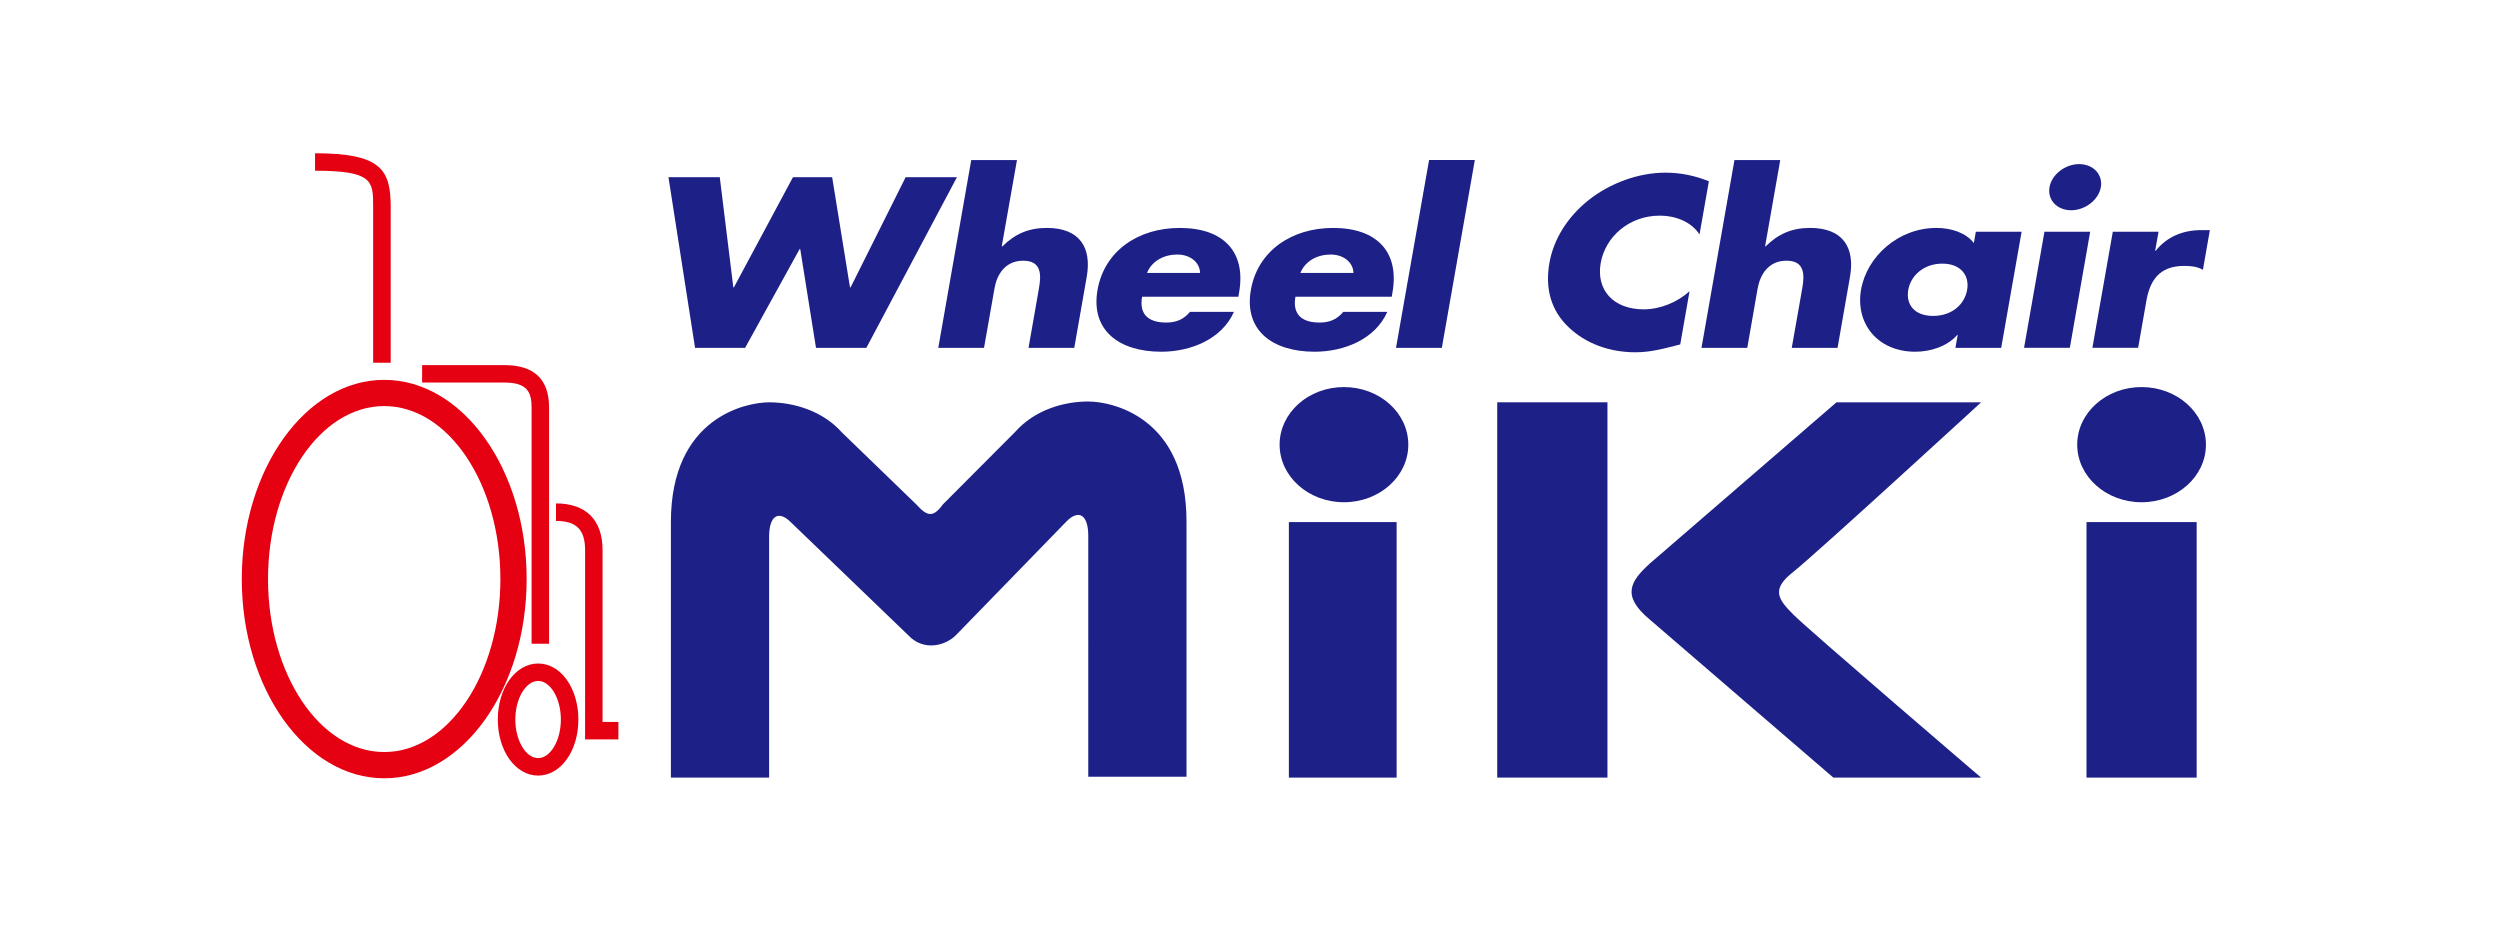
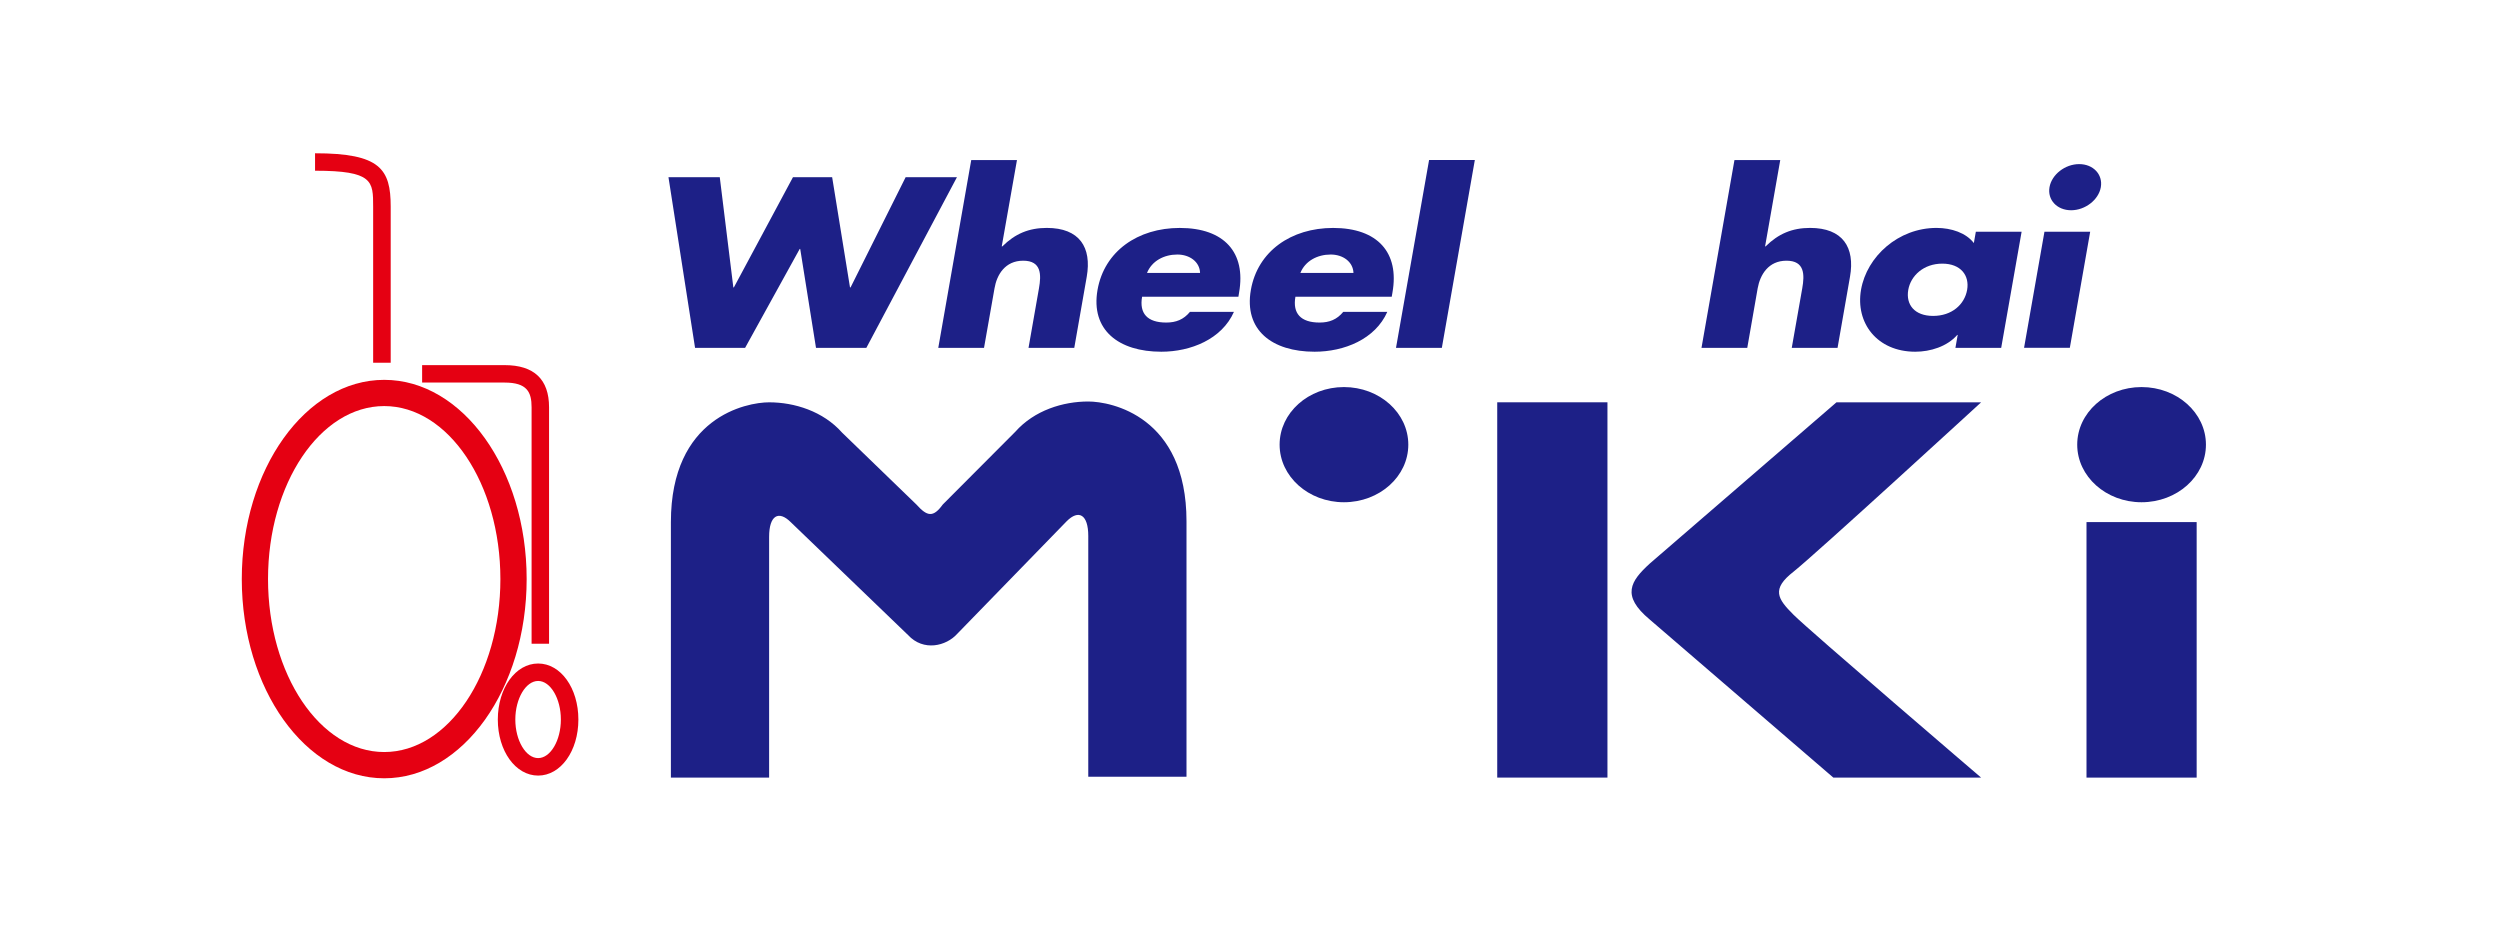
<svg xmlns="http://www.w3.org/2000/svg" version="1.1" id="レイヤー_1" x="0px" y="0px" width="113.386px" height="42.52px" viewBox="0 0 113.386 42.52" style="enable-background:new 0 0 113.386 42.52;" xml:space="preserve">
  <style type="text/css">
	.st0{fill:#005BAC;}
	.st1{fill:#1D2087;}
	.st2{fill:#E50012;}
	.st3{fill:none;stroke:#005BAC;stroke-width:0.226;}
</style>
  <g>
-     <rect x="58.456" y="23.679" class="st1" width="4.887" height="11.589" />
    <rect x="67.906" y="18.246" class="st1" width="4.999" height="17.021" />
    <rect x="94.632" y="23.679" class="st1" width="4.996" height="11.589" />
    <path class="st1" d="M60.953,22.779c1.615,0,2.92-1.171,2.92-2.612c0-1.443-1.306-2.612-2.92-2.612   c-1.612,0-2.917,1.168-2.917,2.612C58.036,21.608,59.342,22.779,60.953,22.779" />
    <path class="st1" d="M97.128,22.779c1.614,0,2.921-1.171,2.921-2.612c0-1.443-1.307-2.612-2.921-2.612   c-1.61,0-2.917,1.168-2.917,2.612C94.211,21.608,95.518,22.779,97.128,22.779" />
    <path class="st1" d="M42.759,22.882l3.287-3.297c0.87-0.98,2.171-1.375,3.312-1.375c1.035,0,4.455,0.667,4.455,5.431v11.586h-4.455   V24.309c0-0.977-0.436-1.214-0.98-0.668l-4.968,5.11c-0.489,0.544-1.521,0.814-2.227,0.05l-5.322-5.122   c-0.545-0.541-0.978-0.309-0.978,0.671v10.917h-4.455V23.679c0-4.76,3.423-5.432,4.455-5.432c1.141,0,2.446,0.399,3.311,1.376   l3.369,3.259C42.053,23.429,42.324,23.482,42.759,22.882" />
    <path class="st1" d="M89.852,35.268c0,0-7.785-6.662-8.507-7.386c-0.729-0.726-1.016-1.162,0-1.954   c1.009-0.801,8.507-7.681,8.507-7.681h-6.56l-8.47,7.315c-0.872,0.799-1.303,1.448,0,2.536l8.328,7.17H89.852z" />
    <polygon class="st1" points="33.26,13.034 33.285,13.034 35.964,8.038 37.742,8.038 38.551,13.034 38.578,13.034 41.074,8.038    43.401,8.038 39.293,15.776 37.009,15.776 36.293,11.29 36.27,11.29 33.794,15.776 31.524,15.776 30.318,8.038 32.645,8.038  " />
    <path class="st1" d="M46.124,7.259l-0.691,3.917h0.027c0.577-0.575,1.208-0.839,2.017-0.839c1.483,0,2.046,0.881,1.811,2.217   l-0.565,3.222h-2.075l0.474-2.701c0.108-0.614,0.117-1.251-0.716-1.251c-0.821,0-1.196,0.637-1.3,1.251l-0.476,2.701h-2.075   l1.495-8.517H46.124z" />
    <path class="st1" d="M56.167,13.458h-4.368c-0.134,0.758,0.237,1.171,1.095,1.171c0.443,0,0.788-0.135,1.077-0.486h1.994   c-0.548,1.241-1.961,1.809-3.294,1.809c-1.938,0-3.212-0.986-2.893-2.806c0.308-1.752,1.828-2.808,3.729-2.808   c2.034,0,3.006,1.129,2.692,2.923L56.167,13.458z M54.428,12.379c-0.013-0.503-0.472-0.835-1.03-0.835   c-0.603,0-1.156,0.289-1.376,0.835H54.428z" />
    <path class="st1" d="M63.121,13.458h-4.368c-0.134,0.758,0.24,1.171,1.096,1.171c0.443,0,0.786-0.135,1.075-0.486h1.997   c-0.547,1.241-1.956,1.809-3.298,1.809c-1.935,0-3.211-0.986-2.89-2.806c0.308-1.752,1.828-2.808,3.729-2.808   c2.031,0,3.009,1.129,2.693,2.923L63.121,13.458z M61.386,12.379c-0.018-0.503-0.473-0.835-1.032-0.835   c-0.604,0-1.156,0.289-1.376,0.835H61.386z" />
    <polygon class="st1" points="65.394,15.776 63.315,15.776 64.815,7.258 66.89,7.258  " />
-     <path class="st1" d="M77.081,10.634c-0.358-0.555-1.05-0.853-1.811-0.853c-1.369,0-2.46,0.947-2.671,2.146   c-0.213,1.219,0.564,2.103,1.954,2.103c0.733,0,1.518-0.315,2.075-0.822l-0.422,2.414c-0.783,0.2-1.342,0.355-2.036,0.355   c-1.198,0-2.265-0.407-3.026-1.137c-0.814-0.77-1.072-1.774-0.87-2.922c0.188-1.061,0.811-2.073,1.765-2.833   c0.98-0.783,2.283-1.254,3.49-1.254c0.723,0,1.358,0.143,1.976,0.391L77.081,10.634z" />
    <path class="st1" d="M80.742,7.259l-0.688,3.917h0.023c0.58-0.575,1.208-0.839,2.017-0.839c1.482,0,2.047,0.881,1.811,2.217   l-0.564,3.222h-2.077l0.476-2.701c0.108-0.614,0.116-1.251-0.715-1.251c-0.822,0-1.196,0.637-1.307,1.251l-0.472,2.701h-2.076   l1.495-8.517H80.742z" />
    <path class="st1" d="M90.763,15.776h-2.076l0.103-0.584h-0.021c-0.458,0.524-1.219,0.76-1.903,0.76   c-1.732,0-2.724-1.306-2.459-2.816c0.265-1.507,1.691-2.799,3.423-2.799c0.672,0,1.34,0.224,1.693,0.687l0.09-0.513h2.076   L90.763,15.776z M86.548,13.146c-0.116,0.669,0.283,1.182,1.128,1.182c0.845,0,1.424-0.513,1.542-1.182   c0.113-0.645-0.281-1.189-1.126-1.189C87.247,11.957,86.662,12.501,86.548,13.146" />
    <path class="st1" d="M93.876,15.775H91.8l0.925-5.265h2.074L93.876,15.775z M95.282,8.49c-0.1,0.575-0.711,1.046-1.347,1.046   c-0.64,0-1.081-0.471-0.981-1.046c0.101-0.576,0.708-1.047,1.346-1.047C94.939,7.443,95.38,7.914,95.282,8.49" />
-     <path class="st1" d="M97.745,11.373h0.027c0.512-0.644,1.245-0.936,2.057-0.936h0.398l-0.314,1.798   c-0.261-0.144-0.531-0.175-0.849-0.175c-1.152,0-1.558,0.687-1.717,1.587l-0.373,2.128h-2.075l0.926-5.265h2.075L97.745,11.373z" />
    <path class="st2" d="M17.426,35.299c-3.56,0-6.46-4.056-6.46-9.037s2.9-9.034,6.46-9.034c3.561,0,6.46,4.053,6.46,9.034   S20.988,35.299,17.426,35.299 M17.426,18.417c-2.906,0-5.27,3.519-5.27,7.845c0,4.327,2.363,7.846,5.27,7.846   c2.905,0,5.269-3.52,5.269-7.846C22.695,21.936,20.331,18.417,17.426,18.417" />
    <path class="st2" d="M17.72,16.451h-0.796V9.371c0-1.151,0-1.628-2.635-1.628V6.952c2.954,0,3.431,0.713,3.431,2.419V16.451z" />
    <path class="st2" d="M24.902,29.196H24.11V18.471c0-0.689-0.205-1.12-1.223-1.12h-3.742V16.56h3.742   c1.336,0,2.015,0.645,2.015,1.912V29.196z" />
-     <path class="st2" d="M28.047,33.534h-1.511v-8.587c0-0.927-0.394-1.321-1.32-1.321v-0.794c1.362,0,2.113,0.75,2.113,2.115v7.796   h0.718V33.534z" />
    <path class="st2" d="M24.407,35.176c-1.025,0-1.829-1.116-1.829-2.541c0-1.425,0.804-2.542,1.829-2.542   c1.025,0,1.825,1.116,1.825,2.542C26.232,34.061,25.432,35.176,24.407,35.176 M24.407,30.884c-0.561,0-1.035,0.803-1.035,1.751   c0,0.947,0.475,1.748,1.035,1.748c0.56,0,1.031-0.8,1.031-1.748C25.439,31.687,24.968,30.884,24.407,30.884" />
  </g>
</svg>